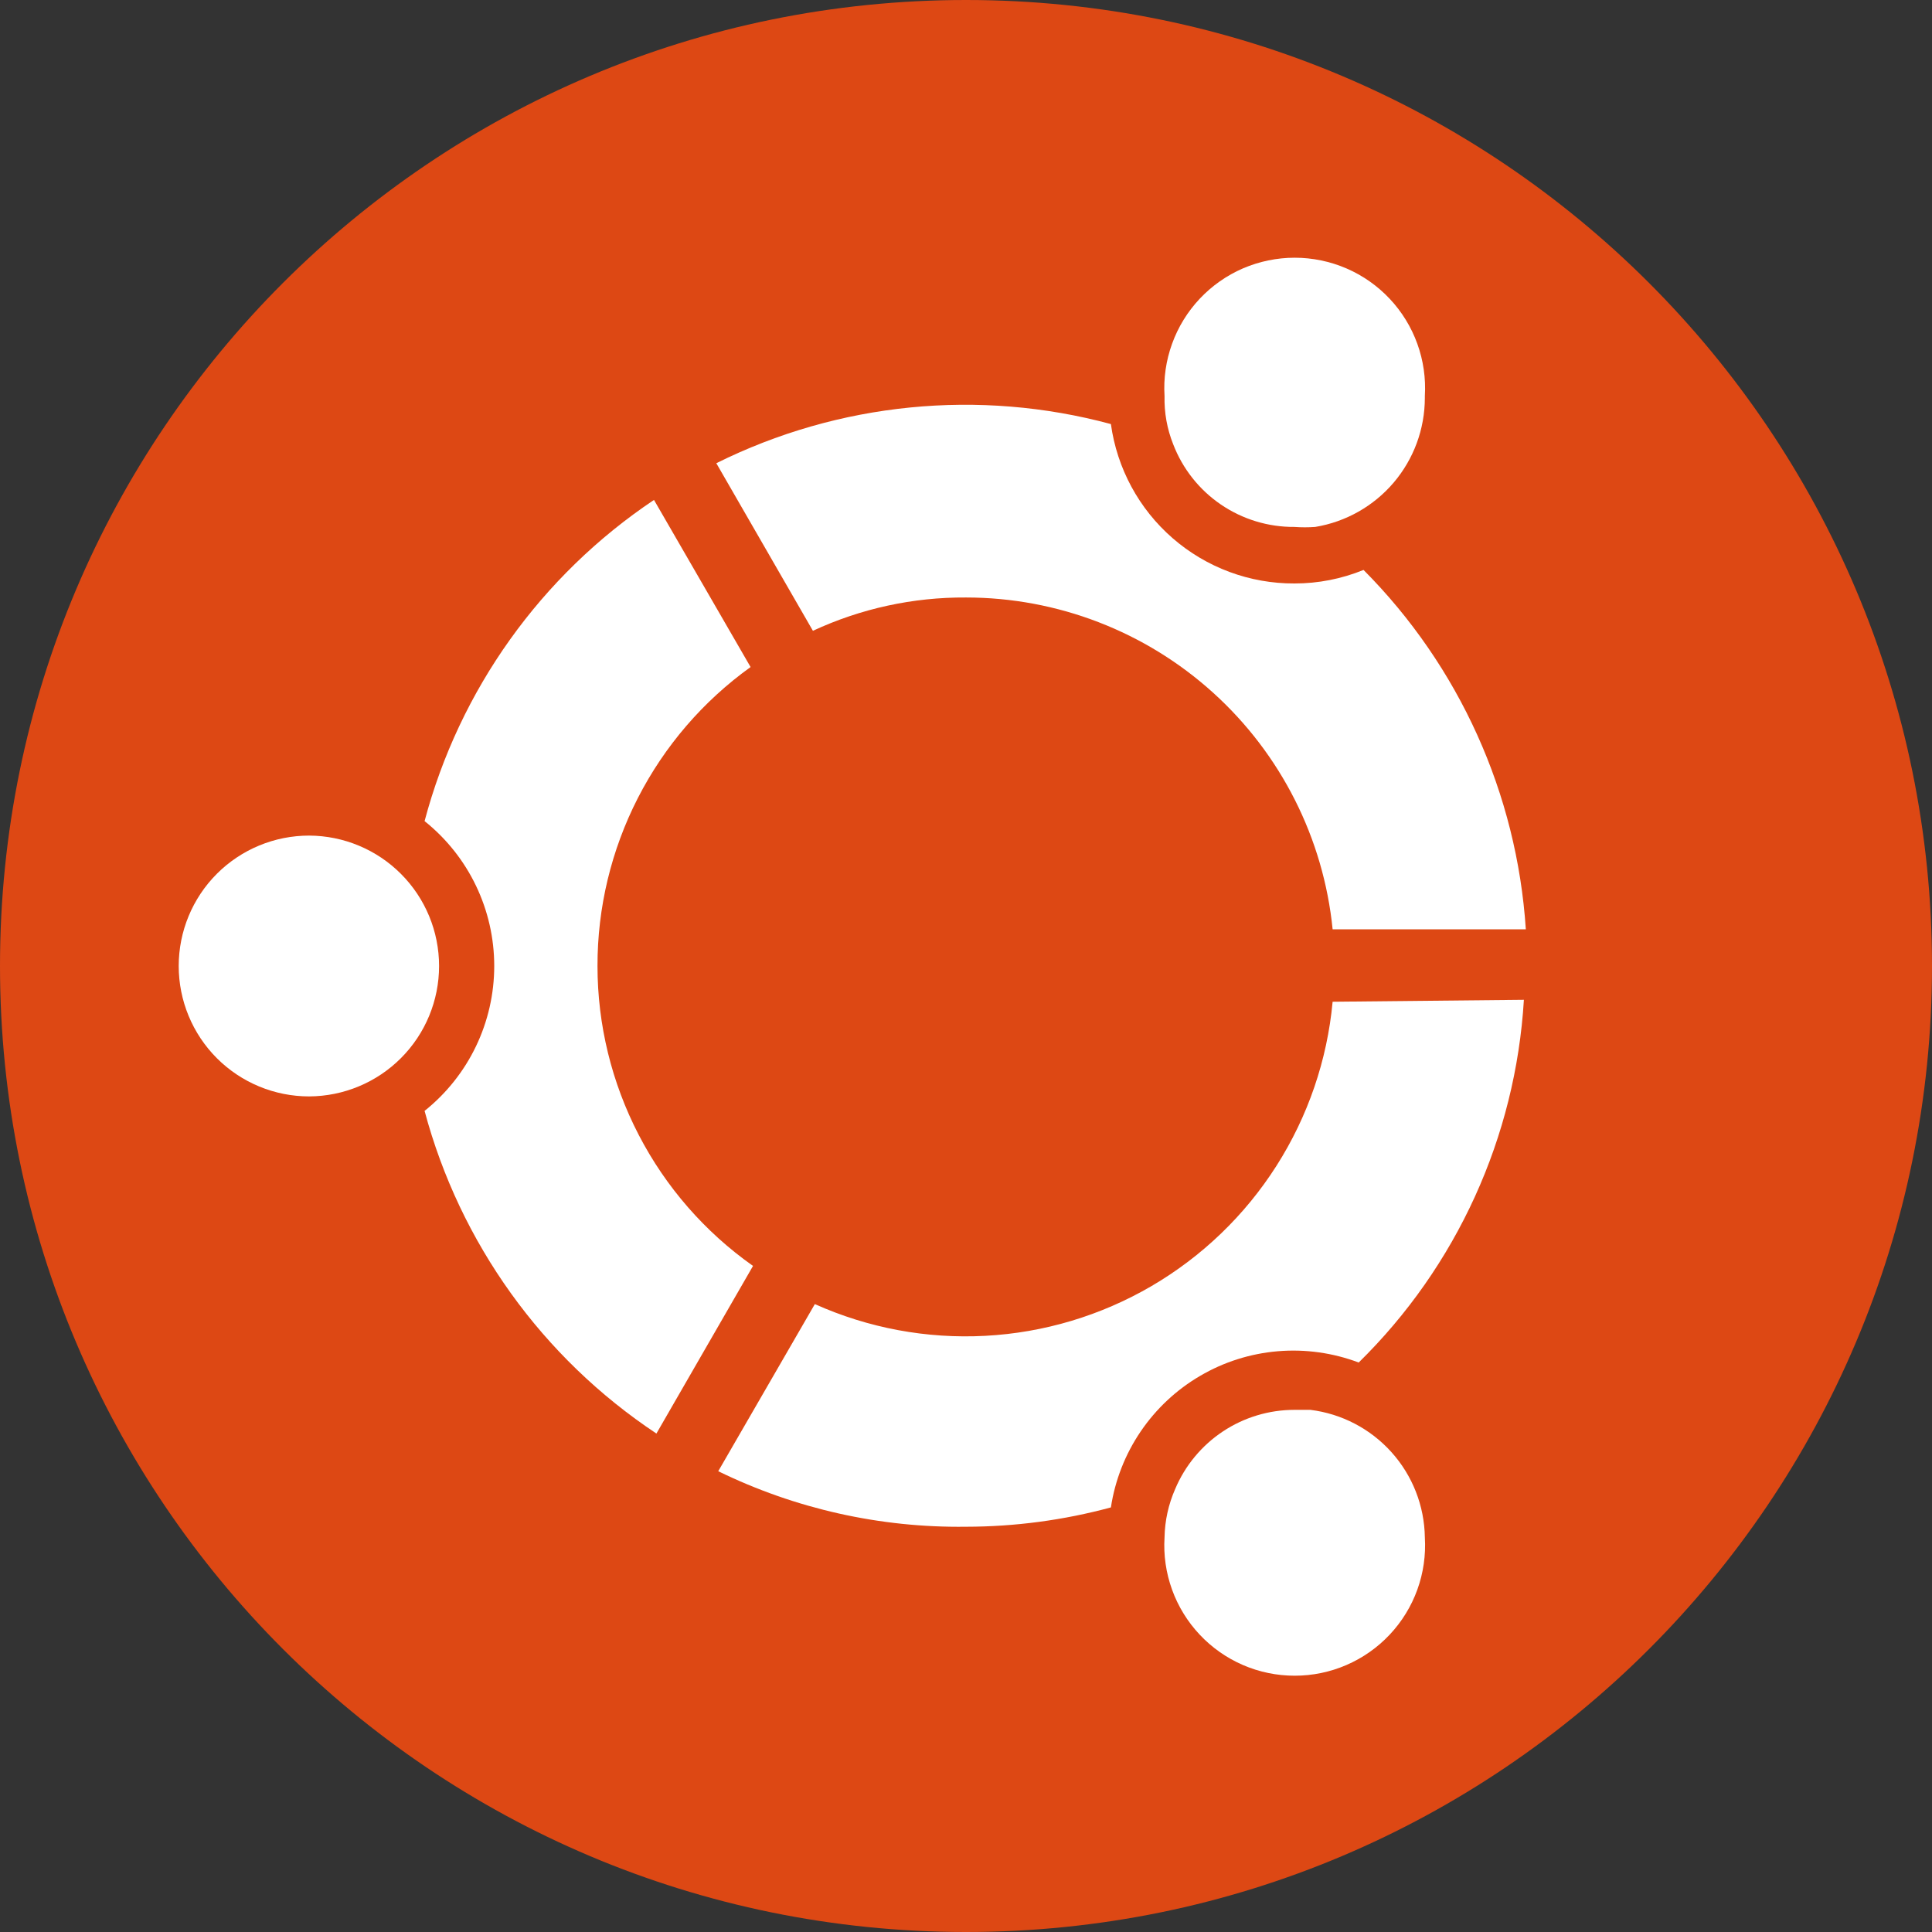
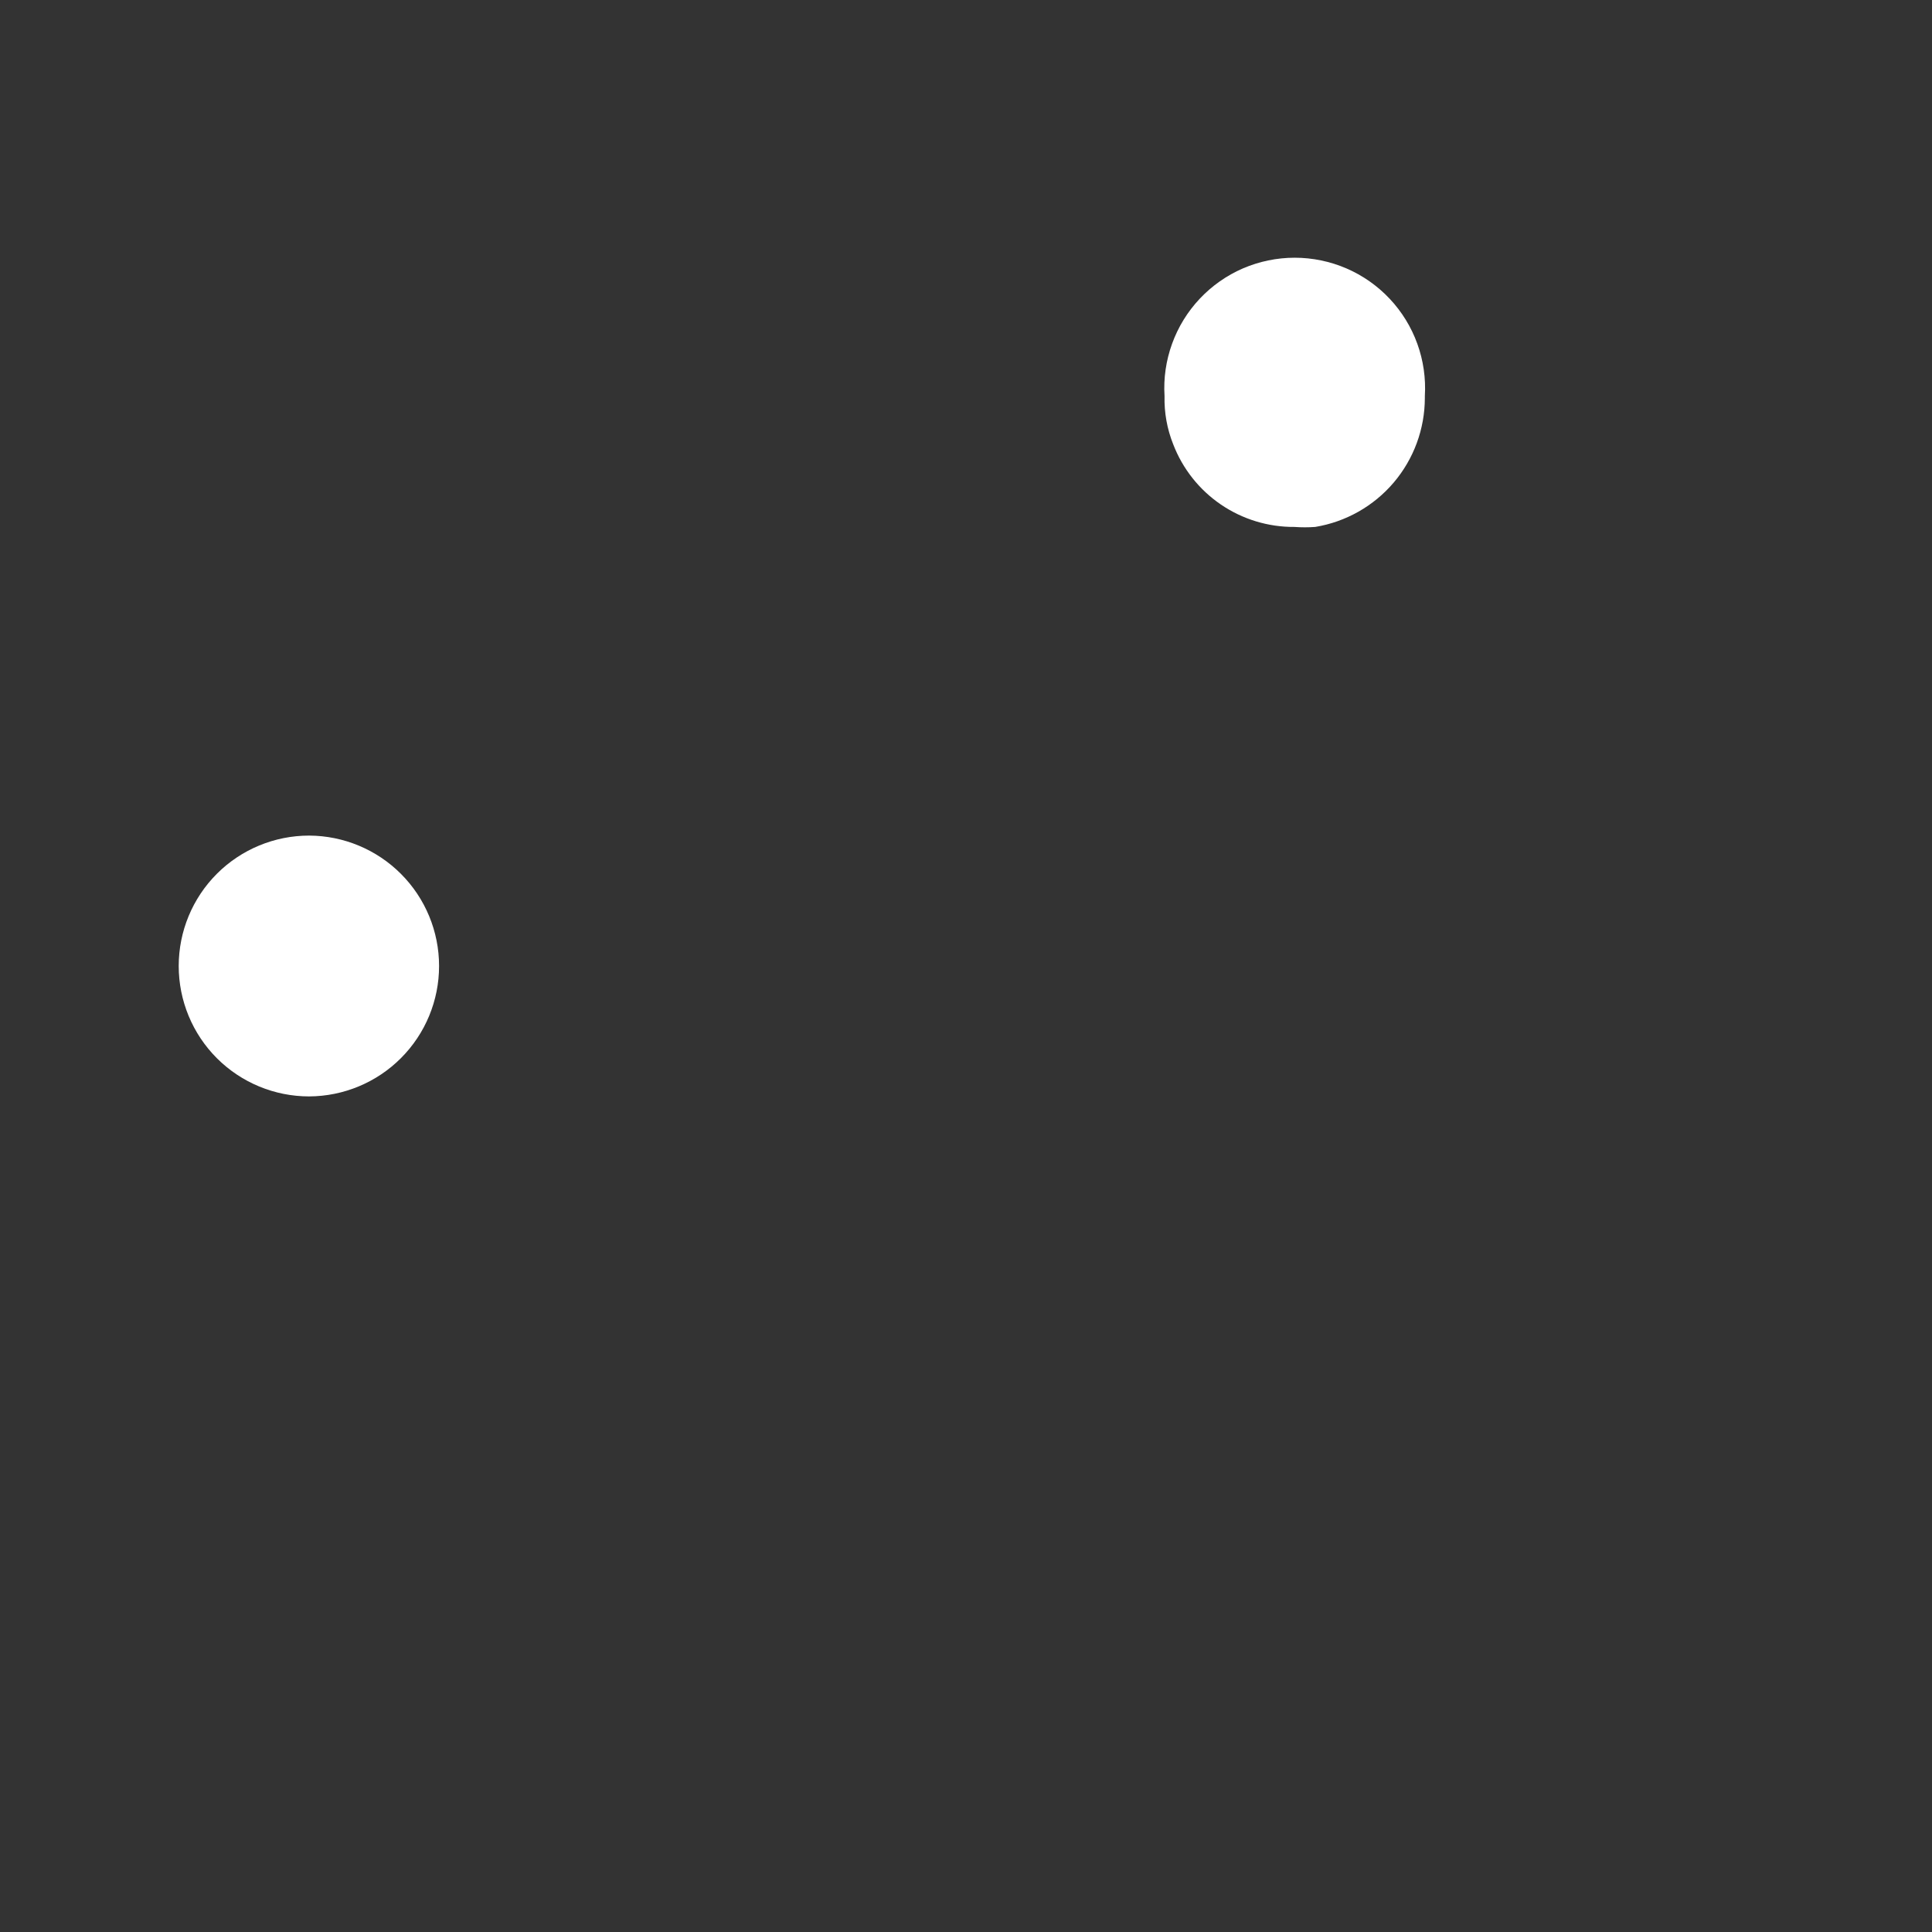
<svg xmlns="http://www.w3.org/2000/svg" width="38" height="38" viewBox="0 0 38 38" fill="none">
  <rect x="0" y="0" width="38" height="38" fill="#333333" stroke="none" />
-   <path d="M19 38C29.493 38 38 29.493 38 19C38 8.507 29.493 0 19 0C8.507 0 0 8.507 0 19C0 29.493 8.507 38 19 38Z" fill="#DD4814" />
-   <path d="M26.211 19.703C26.105 20.851 25.726 21.958 25.106 22.931C24.487 23.903 23.644 24.714 22.648 25.296C21.652 25.877 20.532 26.213 19.38 26.274C18.229 26.336 17.079 26.122 16.027 25.65L14.127 28.937C15.643 29.677 17.312 30.051 19 30.029C19.963 30.028 20.921 29.9 21.85 29.649C21.931 29.114 22.131 28.604 22.435 28.156C22.739 27.708 23.139 27.334 23.606 27.061C24.073 26.787 24.596 26.622 25.135 26.577C25.675 26.532 26.217 26.608 26.724 26.799C28.653 24.906 29.81 22.363 29.973 19.665L26.211 19.703ZM11.752 19C11.75 17.851 12.023 16.718 12.546 15.696C13.07 14.673 13.83 13.79 14.763 13.12L12.863 9.833C10.641 11.32 9.037 13.566 8.351 16.15C8.778 16.492 9.124 16.925 9.361 17.419C9.598 17.912 9.721 18.453 9.721 19C9.721 19.547 9.598 20.088 9.361 20.581C9.124 21.075 8.778 21.508 8.351 21.85C9.047 24.45 10.668 26.707 12.911 28.196L14.811 24.899C13.866 24.233 13.095 23.349 12.563 22.322C12.031 21.296 11.752 20.156 11.752 19ZM26.819 11.21C26.387 11.386 25.926 11.477 25.46 11.476C24.581 11.48 23.73 11.164 23.066 10.587C22.402 10.011 21.97 9.212 21.85 8.341C19.256 7.641 16.495 7.915 14.089 9.111L15.989 12.407C16.932 11.969 17.96 11.745 19 11.752C20.797 11.752 22.53 12.42 23.862 13.626C25.195 14.832 26.032 16.49 26.211 18.278H30.011C29.836 15.614 28.702 13.103 26.819 11.21Z" fill="white" />
  <path d="M28.025 7.828C28.024 8.438 27.807 9.027 27.412 9.492C27.017 9.956 26.47 10.265 25.869 10.364C25.733 10.374 25.596 10.374 25.46 10.364C24.945 10.368 24.44 10.214 24.014 9.924C23.588 9.634 23.261 9.221 23.076 8.74C22.955 8.438 22.897 8.115 22.905 7.79C22.883 7.441 22.934 7.091 23.053 6.762C23.172 6.432 23.357 6.131 23.597 5.876C23.837 5.621 24.126 5.418 24.447 5.279C24.769 5.141 25.115 5.069 25.465 5.069C25.815 5.069 26.161 5.141 26.482 5.279C26.804 5.418 27.093 5.621 27.333 5.876C27.573 6.131 27.758 6.432 27.877 6.762C27.996 7.091 28.046 7.441 28.025 7.79V7.828Z" fill="white" />
  <path d="M8.636 19C8.636 19.679 8.367 20.33 7.888 20.81C7.409 21.291 6.759 21.562 6.08 21.565C5.4 21.565 4.747 21.295 4.266 20.814C3.785 20.333 3.515 19.68 3.515 19C3.515 18.32 3.785 17.667 4.266 17.186C4.747 16.705 5.4 16.435 6.08 16.435C6.759 16.438 7.409 16.709 7.888 17.19C8.367 17.67 8.636 18.321 8.636 19Z" fill="white" />
-   <path d="M28.025 30.238C28.046 30.588 27.996 30.938 27.877 31.267C27.758 31.596 27.573 31.897 27.333 32.152C27.093 32.407 26.804 32.61 26.482 32.749C26.161 32.888 25.815 32.959 25.465 32.959C25.115 32.959 24.769 32.888 24.447 32.749C24.126 32.61 23.837 32.407 23.597 32.152C23.357 31.897 23.172 31.596 23.053 31.267C22.934 30.938 22.883 30.588 22.905 30.238C22.911 29.911 22.982 29.588 23.114 29.288C23.308 28.827 23.634 28.433 24.052 28.155C24.469 27.878 24.959 27.73 25.46 27.73H25.774C26.389 27.806 26.955 28.102 27.369 28.563C27.783 29.024 28.016 29.619 28.025 30.238Z" fill="white" />
</svg>